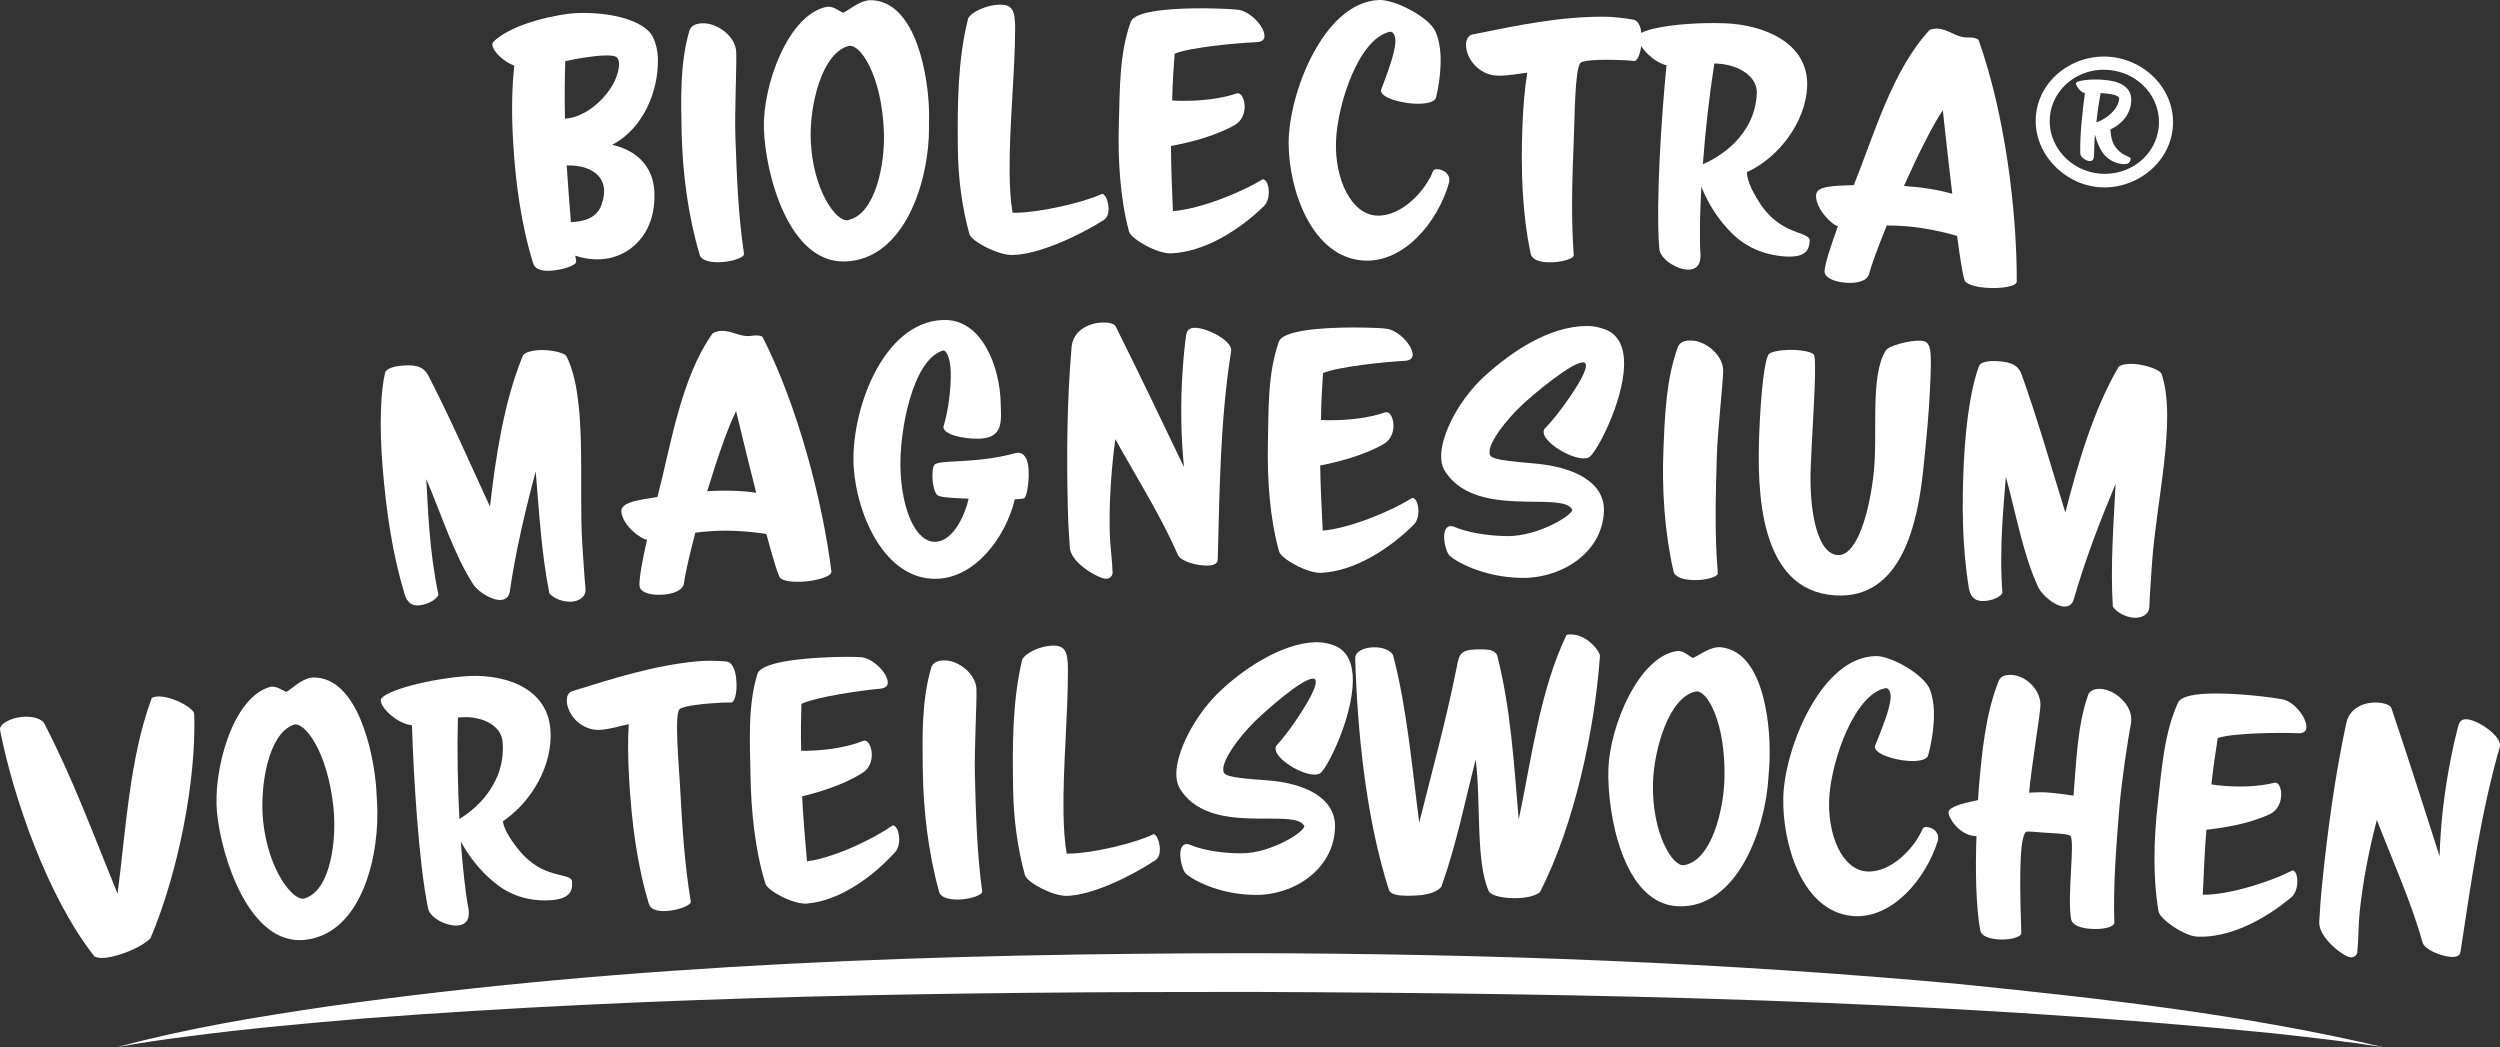
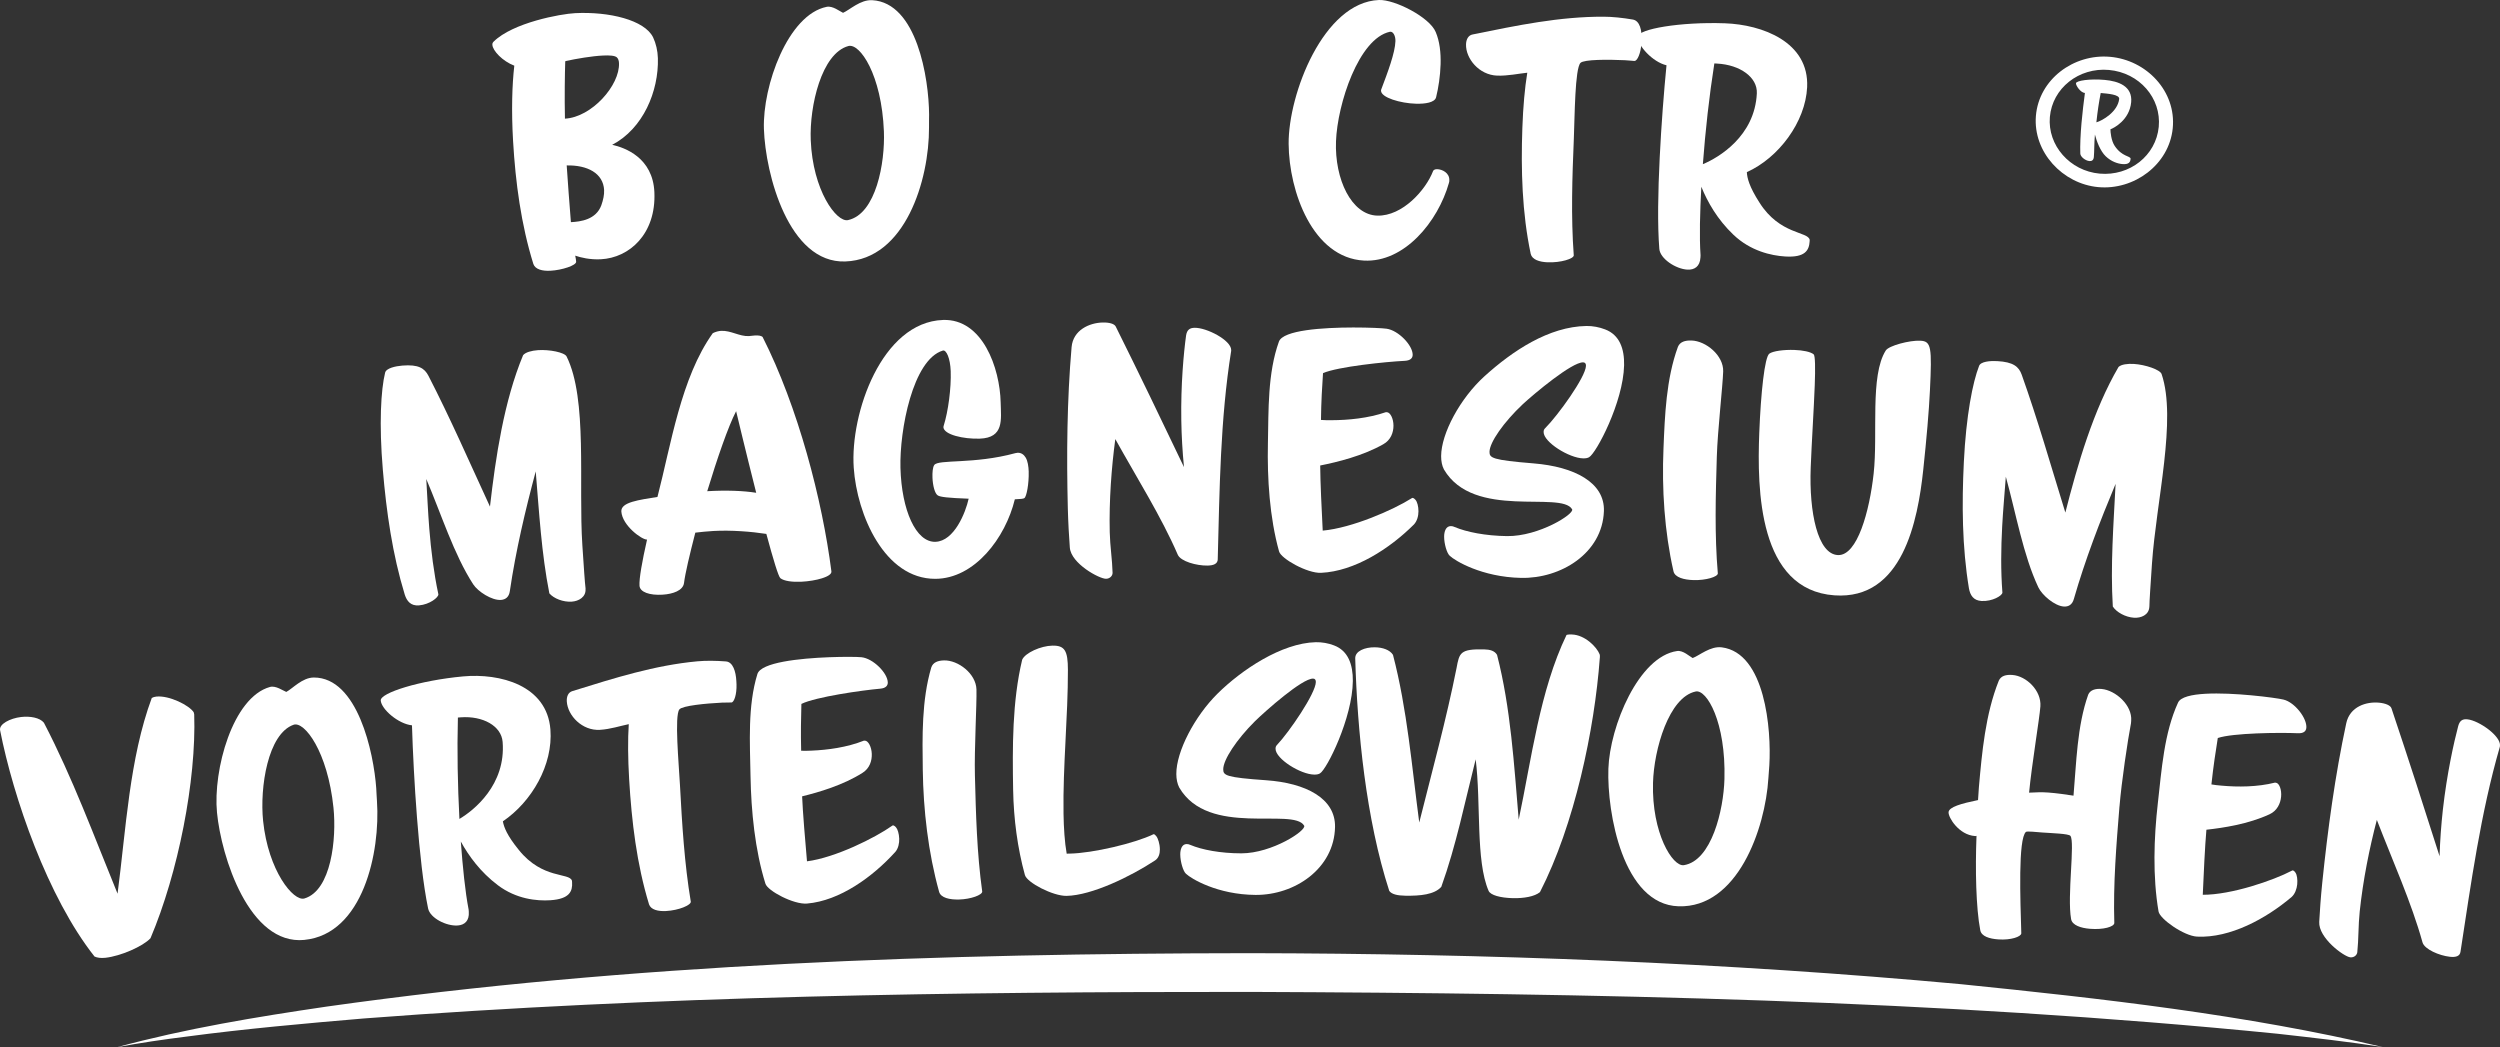
<svg xmlns="http://www.w3.org/2000/svg" id="a" viewBox="0 0 933.78 391.13">
  <rect x="0" y="0" width="933.78" height="391.13" fill="#333333" stroke="none" />
  <defs>
    <style>.b{fill:#fff;}</style>
  </defs>
  <g>
    <path class="b" d="M245.73,21.76c.34,12.32-5.53,26.3-17.07,32.33,4.72,1.03,15.19,4.79,15.76,17.69,.69,15.63-9.36,24.53-20.01,25.06-4.14,.2-7.51-.65-9.56-1.35,.16,.79,.32,1.59,.35,2.27,.07,1.37-5.29,3.13-9.55,3.36-3.07,.17-5.72-.49-6.43-2.51-4.6-14.82-6.68-30.49-7.58-45.91-.67-11.49-.35-21.14,.46-28.17-4.45-1.7-8.06-5.6-8.19-7.77-.03-.46,.07-.8,.42-1.17,7.22-7.17,25.14-10.41,30.47-10.68,12.71-.64,25.96,2.55,29.14,9.04,1.06,2.24,1.71,5,1.79,7.81h0Zm-20.08,49.28c-.31-6.39-6.32-9.42-13.98-9.25,.44,6.27,.97,14.02,1.57,21.19,3.68-.19,9.36-.93,11.36-6.29,.73-2.09,1.12-3.94,1.04-5.65h0Zm-.38-50.3c-4.22,.2-9.85,1.17-14.04,2.07-.04,.09-.07,.14-.11,.23-.14,4.35-.29,13.17-.11,21.28,9.95-.51,20.57-12.45,20.19-20.78-.04-.91-.32-1.7-.82-2.13-.76-.65-2.7-.79-5.11-.67h0Z" />
-     <path class="b" d="M269.02,97.94c-3.55,.13-7.01-.53-7.69-2.79-4.36-14.7-6.36-30.48-6.72-45.45-.29-12.32-.7-26.02,2.91-38.3,.65-1.97,2.56-2.62,4.86-2.7,5.44-.21,12.4,4.8,12.61,10.73,.2,5.59-.64,22.31-.3,32.01,.52,14.48,1.04,29.08,3.22,43.43,.04,1.26-4.28,2.89-8.89,3.07h0Z" />
    <path class="b" d="M315.73,97.66c-21.14,.75-29.85-32.66-30.4-49.5-.53-16.11,8.97-42.69,23.45-45.61,2.26-.46,4.89,1.7,6.11,2.24,2.51-1.09,6.45-4.97,10.9-4.72,16.66,.94,21.15,29.11,21.24,42.75,0,1.47-.06,3.2-.03,4.8,.09,19.6-8.88,49.25-31.27,50.04h0Zm1.16-80.47c-10.06,2.72-14.57,22.46-14.07,35.12,.73,18.76,9.61,30.84,13.93,29.9,10.47-2.29,13.86-21.44,13.4-33.11-.84-21.2-9-33.06-13.26-31.91h0Z" />
-     <path class="b" d="M414.07,78.01c0,1.71-.47,3.31-1.89,4.23-9.48,5.96-24.45,12.91-34.15,13.01-5.2,.06-15.21-5.06-15.97-7.91-2.75-10.01-4.18-20.9-4.29-31.81-.16-15.87-.12-33.02,3.84-48.61,1.17-2.53,7.19-5.13,11.66-5.18,4.72-.05,5.94,1.88,5.9,9.07-.1,17.65-2.22,35.8-2.07,53.71,.04,5.13,.36,10.73,1.11,14.95,.36,0,.71,0,1.19-.01,8.91-.09,25.03-3.73,32.04-6.94,.12,0,.24-.11,.24-.11,.36,0,.71,.34,1.07,.8,.6,.68,1.31,2.85,1.32,4.79h0Z" />
-     <path class="b" d="M473.91,72.01c-.02,1.71-.53,3.65-1.73,4.89-9.21,8.98-22.27,17.28-34.88,17.73-5.1,.18-14.89-5.41-15.6-8.16-3.41-12.71-4.18-27.3-3.79-40.32,.38-12.41,.12-26.3,4.47-38.03,1.59-4.29,16.45-5.1,27.81-5.01,5.92,.05,10.89,.34,12.45,.57,4.42,.65,9.71,6.28,9.66,9.83-.02,1.26-.87,2.16-3.04,2.24-6.86,.27-24.96,1.93-30.51,4.3-.39,5.14-.77,10.5-.93,17.47,1.2,.12,2.52,.13,3.96,.14,6.23,.04,13.67-.59,20.29-2.8,.12,0,.24,0,.36,0,1.32,.01,2.49,2.43,2.46,5.05-.03,2.51-1.02,5.36-3.91,6.92-7.7,4.26-17.15,6.47-23.6,7.7-.03,6.05,.4,16.91,.72,24.33,10.92-.86,26.55-7.55,33.39-11.8,.12,0,.12-.11,.24-.11,.36,0,.83,.35,1.18,.82,.59,.69,1.04,2.41,1.01,4.24h0Z" />
    <path class="b" d="M509.48,97.33c-19.14-1.02-28.03-25.73-28.16-43.61-.14-18.55,13.01-52.9,33.74-53.72,5.89-.23,18.94,6.43,21.2,11.98,1.47,3.47,1.95,7.71,1.82,12.05-.13,4.34-.8,8.74-1.68,12.29-.49,2.01-4.15,2.51-7.5,2.42-5.75-.15-13.13-2.28-13.07-4.9,0-.11,0-.34,.13-.57,2.31-6.11,5.14-13.58,5.25-17.92,.05-2.06-.92-3.73-2.09-3.48-11.61,2.54-19.58,26.89-20.11,40.91-.54,14.12,5.75,27.53,15.47,27.76,9.37,.22,18.07-9.59,20.77-16.6,.13-.45,.74-.78,1.57-.75,1.9,.06,4.61,1.39,4.52,4.13,0,.34-.02,.68-.15,1.02-4.12,14.51-16.68,29.78-31.72,28.99h0Z" />
    <path class="b" d="M610.49,22.77c-1.2-.06-2.4-.23-3.6-.28-6.25-.29-15.25-.31-16.55,.99-2.1,2.11-2.16,20.15-2.49,28.25-.6,14.52-1.1,29.15-.03,43.67-.05,1.25-4.85,2.77-9.8,2.57-3.07-.12-5.75-1.02-6.27-3.1-3.26-15.41-3.68-31.42-3.13-47.09,.28-7.98,.91-14.94,1.84-20.62-3.26,.34-7.26,1.22-11.22,1.09-6.85-.23-11.82-6.44-11.66-11.7,.06-1.83,.83-3.4,2.53-3.69,16.76-3.41,32.41-6.67,48.81-6.62,3.36,.01,7.14,.41,10.96,1.06,2.63,.45,3.44,4.05,3.27,7.7-.02,.46-.03,.81-.06,1.25-.23,3.59-1.51,6.56-2.6,6.51h0Z" />
    <path class="b" d="M675.92,90.19c-.21,3.31-1.69,6.07-9.13,5.61-5.2-.32-12.94-2.03-19.33-8.12-5.97-5.68-9.67-12.2-11.99-17.93-.51,9.58-.76,18.72-.29,25.61-.01,.23-.03,.57-.04,.8-.18,3.42-2.26,4.68-4.86,4.55-4.36-.23-10.2-4.07-10.5-7.74-.72-8.94-.49-21.41,.14-34.07,.6-12.21,1.58-24.74,2.54-34.52-5.12-1.17-10.86-7.38-10.7-10.69,.13-2.85,15.83-5.57,32.52-4.99,13.88,.49,31.51,6.92,30.71,23.87-.61,12.99-10.66,26.42-22.52,31.72,.11,2.18,.89,5.43,4.71,11.37,7.63,12.12,18.26,10.72,18.77,13.96,0,.11-.02,.34-.04,.57h0Zm-34.51-66.44c-.36-.02-.72-.04-1.08-.06-1.95,12.44-3.34,25.08-4.29,37.63,5.86-2.43,19.4-10.41,20.16-26.45,.29-5.99-6.26-10.66-14.79-11.12h0Z" />
-     <path class="b" d="M741.69,107.49c-3.42-.27-6.43-1.08-7.64-2.32-.65-.74-1.71-7.01-3.07-17.08-5.35-1.56-12.97-3.16-19.49-3.63-2.37-.17-4.63-.22-6.77-.25-3.17,7.91-5.72,14.68-6.6,18.09-.72,2.77-4.63,3.57-8.51,3.31-4.83-.32-8.27-2.03-8.11-4.43,.17-2.62,2.11-8.79,5.01-16.73-1.89-.12-8.51-6.39-8.18-11.63,.23-3.53,7.26-3.43,14.08-3.66,7.52-18.65,14.42-43.08,28.36-58.01,1.12-.38,2.22-.53,3.18-.45,3.62,.27,6.56,3.01,10.06,3.27,.72,.06,1.58,0,2.3,.06,1.32,.1,2.27,.4,2.72,.9,9.78,27.59,14.31,63.32,14.25,90.17,0,2-6.28,2.81-11.57,2.38h0Zm-16.02-66.3c-3.64,5.23-9.28,16.61-14.53,28.26,7.13,.51,13.39,1.55,18.06,2.94-1.9-15.84-3.53-31.19-3.53-31.19h0Z" />
    <path class="b" d="M783.72,69.89c-13.33-1.23-24.37-13.1-23.29-26.56,1.1-13.67,14.08-23.31,27.69-22.11,13.68,1.21,24.81,12.93,23.42,26.73-1.37,13.57-14.43,23.17-27.81,21.94Zm4.02-43.76c-11.26-1.02-21.17,6.83-22.09,17.57-.91,10.61,7.5,20.15,18.59,21.15,11.23,1.01,21.05-6.74,22.08-17.47,1.02-10.74-7.25-20.22-18.58-21.25Zm8.05,33.3c-.1,1.13-.68,2.08-3.11,1.85-1.66-.15-4.05-.88-6.17-2.91-2.02-1.93-3.41-5.66-4.03-8.12-.29,3.18-.21,6.2-.4,8.39-.11,1.19-.77,1.6-1.67,1.52-1.46-.13-3.34-1.58-3.39-2.78-.12-2.99,.08-7.21,.45-11.46,.35-3.98,.85-8.01,1.27-11.18-1.68-.15-3.41-2.84-3.34-3.64,.09-.99,5.23-1.75,10.75-1.25,5.17,.47,10.42,2.36,9.87,8.32-.62,6.7-6.51,9.7-7.74,10.12-.01,.94,.25,4.23,1.6,6.23,2.71,4.06,5.82,3.68,5.93,4.76v.13h-.01Zm-11.15-24.69c-.67,3.48-1.16,6.65-1.62,10.95,2.23-.6,7.98-3.92,8.52-8.72,.19-1.68-4.25-1.99-6.9-2.23h0Z" />
  </g>
  <g>
    <path class="b" d="M218.7,220.03c.2,2.96-2.54,4.52-5.13,4.69-3.18,.22-6.7-1.14-8.38-3.09-2.95-14.95-3.82-30.39-5.09-45.56-3.93,14.7-7.44,29.6-9.66,44.67-.3,2.31-1.66,3.21-3.31,3.34-3.41,.25-8.62-3.11-10.4-5.86-7.2-11.14-11.91-26.2-17.51-39.3,.37,6.16,.63,12.33,1.12,18.47,.67,8.31,1.69,16.59,3.4,24.59,.09,1.14-3.25,3.81-7.25,4.14-3.06,.25-4.52-1.58-5.31-4.03-4.61-15.07-6.85-30.89-8.18-46.54-1.47-17.28-.71-29.97,.83-36.29,.34-1.75,3.91-2.5,6.44-2.71,6.02-.49,8.29,.98,9.75,3.8,8.06,15.63,15.46,32.52,22.99,48.87,2.12-18.45,5.21-39.31,12.37-56.55,.89-1.09,3.15-1.71,5.56-1.88,4.22-.29,9.92,.81,10.69,2.36,7.92,15.97,4.38,47.48,5.89,70.58,.54,8.2,.95,14.25,1.17,15.83,.02,.23,.02,.34,.03,.46h0Z" />
    <path class="b" d="M299.35,217.28c-3.42,.17-6.52-.25-7.87-1.32-.74-.65-2.59-6.73-5.24-16.54-5.51-.86-13.27-1.47-19.79-1.09-2.37,.13-4.62,.38-6.74,.62-2.13,8.25-3.79,15.29-4.22,18.79-.36,2.84-4.13,4.14-8.02,4.38-4.83,.3-8.46-.96-8.61-3.35-.17-2.62,.96-8.99,2.82-17.23-1.89,.12-9.26-5.24-9.6-10.49-.23-3.53,6.76-4.33,13.49-5.44,5.06-19.46,8.77-44.57,20.67-61.17,1.06-.52,2.13-.81,3.1-.86,3.62-.2,6.89,2.14,10.39,1.95,.72-.04,1.56-.2,2.29-.23,1.33-.07,2.3,.11,2.81,.54,13.24,26.11,22.32,60.96,25.71,87.59,.25,1.98-5.86,3.59-11.17,3.85h0Zm-24.4-63.7c-2.94,5.65-7.07,17.66-10.79,29.89,7.14-.41,13.48-.18,18.29,.59-3.92-15.46-7.5-30.48-7.5-30.48h0Z" />
    <path class="b" d="M384.23,176.29c.12,4.34-.8,9.28-1.62,9.76-.23,.24-1.53,.39-3.56,.45-3.47,14.35-15,29.66-29.71,29.7-18.94,.05-29.25-23.86-30.46-41.5-1.4-20.3,10.47-54.39,33.35-55.19,14.79-.52,21.24,17.98,21.53,30.82,.14,6.34,1.37,13.2-7.83,13.51-5.98,.2-13.46-1.47-13.56-4.33,0-.11,.11-.35,.1-.46,1.72-5.43,2.85-14.16,2.63-20.44-.17-4.79-1.64-8.05-2.93-7.67-11.26,3.38-16.21,29.81-15.84,43.82,.42,15.76,5.76,27.88,13.1,27.61,6.99-.26,11.24-10.92,12.37-16.1-7.87-.3-10.46-.63-11.47-1.19-1.19-.66-1.93-3.81-2.04-6.67-.07-1.94,.09-3.89,.66-4.71,1.47-2.23,14.78-.21,30.31-4.45,.24,0,.59-.13,.83-.14,1.43-.04,2.4,.76,3.04,1.85,.72,1.23,1.05,3.17,1.11,5.34h0Z" />
    <path class="b" d="M454.85,208.8c.02,1.83-1.62,2.42-3.87,2.45-4.02,.06-9.98-1.55-11.07-4.06-6.1-14.14-15.4-28.89-23.33-43.19-1.44,10.77-2.35,22.9-2.08,34.78,.12,5.25,.94,10.26,1.06,15.17,.02,1.03-.9,2.19-2.43,2.23-2.48,.06-13.1-5.67-13.54-11.66-.31-4.18-.61-9.25-.75-14.72-.49-19.96-.31-40.19,1.41-60.14,.56-6.41,6.66-9.08,11.61-9.2,2.42-.06,4.36,.47,4.87,1.49,8.67,17.42,17.11,34.96,25.5,52.52-.57-5.82-.91-11.75-1-17.46-.22-13.36,.91-25.37,1.78-31.67,.33-2.18,1.41-2.88,3.22-2.9,4.47-.07,13.59,4.62,13.63,8.27,0,.12,0,.23,0,.34-4.1,25.62-4.33,51.85-5.02,77.74h0Z" />
    <path class="b" d="M529.81,190.99c0,1.71-.5,3.65-1.69,4.91-9.12,9.07-22.11,17.49-34.71,18.06-5.1,.23-14.94-5.27-15.67-8.01-3.53-12.68-4.44-27.26-4.16-40.28,.26-12.41-.13-26.3,4.11-38.07,1.55-4.31,16.4-5.26,27.76-5.28,5.92,0,10.88,.24,12.45,.46,4.42,.61,9.76,6.19,9.75,9.73,0,1.26-.85,2.17-3.02,2.27-6.86,.33-24.95,2.17-30.47,4.59-.34,5.14-.68,10.51-.76,17.48,1.2,.11,2.52,.1,3.95,.1,6.23-.02,13.66-.72,20.26-2.99,.12,0,.24,0,.36,0,1.32,0,2.51,2.4,2.51,5.03,0,2.51-.97,5.37-3.84,6.96-7.65,4.33-17.09,6.64-23.53,7.92,.03,6.05,.56,16.9,.94,24.32,10.92-.96,26.48-7.8,33.28-12.12,.11,0,.11-.11,.23-.11,.36,0,.83,.35,1.19,.8,.59,.69,1.07,2.4,1.06,4.23h0Z" />
    <path class="b" d="M606.62,136.45c-.32,13.82-10.44,32.91-13.1,34.34-.6,.33-1.33,.43-2.16,.42-5.26-.1-14.85-6.08-14.8-9.85,0-.57,.14-1.03,.62-1.47,4.63-4.61,15.11-19.05,15.2-23.27,.02-.8-.33-1.26-1.06-1.28-4.22-.08-18.27,11.69-22.53,15.63-7.18,6.76-12.4,14.25-12.44,17.79-.02,2.28,.94,3.06,16.45,4.32,15.27,1.24,26.65,7.14,26.28,17.83-.56,15.77-16.14,25.25-30.93,24.94-14.67-.3-24.78-6.43-26.66-8.27-1.06-.92-2.11-4.47-2.09-7.21,.02-1.83,.63-3.88,2.53-3.87,.47,0,.94,.12,1.42,.35,4.38,1.86,11.49,3.29,19.56,3.39,11.87,.14,25.29-8.31,24.29-10.03-4.12-7.01-36.78,4.04-47.87-14.86-.72-1.38-1.06-3.09-1.05-5.03,.06-8.45,7.1-21.55,16.21-29.8,10.46-9.47,24.02-18.54,38.06-18.76,2.34-.04,4.83,.44,6.99,1.28,5.4,2.05,7.21,7.24,7.08,13.41h0Z" />
    <path class="b" d="M632.55,216.67c-3.54-.1-6.96-.98-7.48-3.28-3.4-14.95-4.37-30.83-3.74-45.8,.5-12.31,.99-26.01,5.39-38.03,.78-1.92,2.72-2.44,5.03-2.38,5.43,.14,12.05,5.59,11.88,11.53-.17,5.6-2.1,22.23-2.38,31.93-.43,14.49-.86,29.08,.38,43.55-.04,1.26-4.46,2.61-9.07,2.48h0Z" />
    <path class="b" d="M685.2,222.37c-28.42-2.01-28.92-39.53-28.09-60.68,.59-15.08,2.01-28.31,3.75-29.59,1.34-.99,5.5-1.53,9.36-1.39,3.14,.11,6.03,.68,7.2,1.63,.59,.48,.65,5.17,.41,11.56-.33,8.9-1.15,21.33-1.51,30.8-.63,16.67,2.59,32.32,10.19,32.63,7.24,.29,11.78-16.44,13.32-30.43,1.65-14.89-1.44-36.55,4.53-45.99,1.15-1.81,8.9-3.84,12.9-3.65,4.11,.19,4.38,2.38,3.59,18.7-.37,7.76-1.25,17.81-2.49,29.5-2.02,19.05-7.72,48.71-33.16,46.91h0Z" />
    <path class="b" d="M802.8,226.76c-.2,2.96-3.12,4.14-5.73,3.97-3.19-.21-6.51-2.03-7.91-4.18-.93-15.2,.27-30.62,1.04-45.83-5.87,14.04-11.36,28.34-15.58,42.97-.61,2.25-2.08,2.96-3.74,2.86-3.42-.21-8.15-4.23-9.55-7.2-5.65-12-8.33-27.56-12.13-41.29-.45,6.15-1.03,12.3-1.36,18.46-.45,8.33-.55,16.67,.08,24.83-.06,1.14-3.74,3.34-7.76,3.13-3.08-.16-4.28-2.17-4.74-4.71-2.57-15.55-2.67-31.53-1.9-47.22,.85-17.32,3.31-29.8,5.68-35.85,.57-1.69,4.21-1.96,6.75-1.82,6.04,.32,8.11,2.08,9.18,5.07,5.91,16.56,11,34.29,16.3,51.5,4.58-18,10.45-38.27,19.87-54.39,1.03-.96,3.36-1.27,5.77-1.12,4.23,.27,9.75,2.13,10.31,3.77,5.73,16.87-2,47.64-3.59,70.74-.56,8.2-.96,14.24-.96,15.85,0,.23-.02,.34-.03,.46h0Z" />
  </g>
  <path class="b" d="M72.54,266.82c.82,24.69-5.99,59.24-16.33,83.62-2.81,3.05-11.2,6.69-16.81,7.3-1.71,.19-3.12,0-4.1-.47C17.83,335.18,4.99,297.96,.03,272.74c-.45-2.27,3.75-4.46,7.84-4.93,3.39-.39,7.01,.24,8.53,2.14,10.67,20.46,18.79,42.51,27.51,63.86,3.14-23.84,4.4-50.52,12.78-73.11,.45-.27,1.02-.45,1.72-.52,4.8-.49,12.26,3.25,13.93,5.84,.01,.11,.18,.46,.19,.78h0Z" />
  <path class="b" d="M113.69,351.07c-20.67,2.04-31.06-31.19-32.64-47.55-1.53-15.82,5.81-43.08,19.81-46.94,2.15-.59,4.85,1.4,6.07,1.86,2.37-1.24,5.96-5.36,10.27-5.38,16.38-.05,22.39,28.05,23.33,41.37,.1,1.46,.14,3.2,.27,4.79,1.31,19.05-5.19,49.68-27.11,51.84h0Zm-4.02-80.37c-9.64,3.37-12.68,23.42-11.4,35.9,1.92,18.67,11.34,30.2,15.42,28.99,10.06-2.97,12.05-22.37,10.87-33.86-2.18-21.11-10.89-32.43-14.89-31.03h0Z" />
  <path class="b" d="M213.68,329.54c.21,3.31-.87,6.23-8.1,6.71-5.05,.33-12.74-.4-19.66-5.64-6.47-4.89-10.85-10.9-13.8-16.29,.71,9.57,1.62,18.66,2.92,25.44,.02,.23,.04,.57,.06,.8,.25,3.42-1.59,4.93-4.11,5.12-4.24,.32-10.35-2.77-11.09-6.37-1.82-8.78-3.15-21.18-4.14-33.82-.95-12.18-1.58-24.74-1.88-34.57-5.09-.52-11.4-5.97-11.67-9.27-.23-2.85,14.58-7.51,30.76-9,13.74-1.27,31.34,3.26,32.62,19.85,1.02,13.18-6.96,26.96-17.76,34.28,.38,2.15,1.54,5.27,5.96,10.69,8.87,11.07,18.96,8.36,19.85,11.51,0,.11,.02,.34,.04,.57h0Zm-41.6-61.61c-.35,.03-.7,.05-1.05,.08-.33,12.59-.08,25.3,.57,37.87,5.35-3.15,17.41-12.74,16.14-28.76-.47-5.98-7.37-9.8-15.66-9.19h0Z" />
  <path class="b" d="M273.19,262.38c-1.17,.06-2.34,0-3.51,.06-6.08,.3-14.79,1.14-15.92,2.53-1.89,2.31-.21,20.26,.22,28.36,.78,14.51,1.65,29.12,4.04,43.48,.07,1.26-4.43,3.21-9.25,3.47-2.98,.16-5.66-.48-6.35-2.5-4.6-15.06-6.49-30.95-7.42-46.6-.47-7.97-.52-14.96-.15-20.7-3.12,.64-6.91,1.89-10.76,2.12-6.65,.4-12.04-5.32-12.38-10.56-.12-1.82,.49-3.46,2.1-3.91,15.92-4.95,30.74-9.64,46.64-11.12,3.25-.3,6.95-.25,10.71,.04,2.58,.2,3.7,3.71,3.88,7.36,.02,.46,.05,.81,.06,1.26,.11,3.6-.86,6.67-1.91,6.72h0Z" />
  <path class="b" d="M335.87,313.23c.06,1.71-.34,3.67-1.45,4.96-8.43,9.31-20.74,18.27-33.02,19.3-4.93,.41-14.7-4.73-15.51-7.44-3.91-12.58-5.33-27.06-5.56-40.11-.21-12.42-1.12-26.24,2.57-38.19,1.35-4.36,15.73-5.84,26.76-6.27,5.75-.22,10.59-.15,12.11,0,4.32,.45,9.71,5.83,9.83,9.37,.04,1.25-.75,2.2-2.85,2.38-6.65,.58-24.14,3.07-29.42,5.69-.14,5.15-.26,10.53-.09,17.49,1.17,.07,2.45,.01,3.85-.04,6.05-.25,13.24-1.21,19.56-3.72,.12,0,.23,0,.35-.01,1.28-.05,2.53,2.31,2.62,4.93,.09,2.51-.74,5.4-3.47,7.1-7.27,4.61-16.34,7.25-22.55,8.77,.25,6.05,1.17,16.87,1.82,24.27,10.56-1.35,25.41-8.75,31.85-13.31,.12,0,.11-.12,.23-.12,.35-.01,.82,.32,1.18,.76,.6,.67,1.12,2.36,1.18,4.19h0Z" />
  <path class="b" d="M358.2,335.98c-3.44,.09-6.79-.61-7.43-2.87-4.1-14.77-5.89-30.55-6.1-45.53-.17-12.33-.45-26,3.17-38.26,.65-1.96,2.51-2.59,4.74-2.65,5.28-.15,11.98,4.93,12.14,10.87,.14,5.6-.83,22.31-.58,32.01,.37,14.49,.74,29.08,2.73,43.46,.03,1.26-4.18,2.85-8.65,2.97h0Z" />
  <path class="b" d="M433.23,317.15c.02,1.71-.43,3.32-1.81,4.24-9.16,6.02-23.65,13.06-33.06,13.23-5.05,.09-14.8-4.97-15.55-7.81-2.74-9.99-4.2-20.88-4.39-31.78-.27-15.88-.36-32.99,3.38-48.63,1.12-2.54,6.94-5.17,11.29-5.25,4.58-.08,5.78,1.84,5.79,9.04,.03,17.66-1.91,35.81-1.64,53.72,.08,5.12,.42,10.73,1.18,14.94,.35,0,.69-.01,1.15-.02,8.64-.15,24.27-3.88,31.06-7.14,.11,0,.23-.12,.23-.12,.35,0,.7,.33,1.05,.79,.58,.68,1.3,2.85,1.31,4.79h0Z" />
  <path class="b" d="M505.3,254.37c-.13,13.82-9.72,33.04-12.29,34.51-.58,.34-1.28,.45-2.09,.44-5.11-.03-14.5-5.89-14.49-9.65,0-.57,.12-1.03,.59-1.48,4.44-4.67,14.44-19.24,14.46-23.47,0-.8-.34-1.26-1.05-1.26-4.1-.02-17.59,11.93-21.68,15.92-6.89,6.85-11.86,14.4-11.86,17.95,0,2.29,.95,3.05,16.02,4.1,14.84,1.04,25.95,6.76,25.74,17.48-.31,15.49-15.01,25.45-29.7,25.35-14.26-.1-24.14-6.11-25.99-7.92-1.04-.91-2.1-4.44-2.12-7.18-.01-1.83,.55-3.89,2.4-3.9,.46,0,.92,.11,1.39,.33,4.28,1.8,11.2,3.14,19.03,3.14,11.52-.01,24.48-8.61,23.45-10.35-4.11-6.92-35.78,4.46-46.66-14.24-.7-1.37-1.07-3.08-1.08-5.02-.06-8.45,6.9-21.63,15.35-30,8.94-8.86,23.93-18.95,36.73-19.25,2.28-.05,4.7,.37,6.81,1.19,5.27,1.98,7.1,7.14,7.04,13.31h0Z" />
  <path class="b" d="M597.55,245.67c-1.96,26.87-9.47,62.46-22.36,87.55-2,1.66-6.04,2.35-10.17,2.25-4.59-.11-8.31-1.11-9.01-2.73-4.89-11.29-2.79-32.8-4.83-49.12-4.02,15.86-7.3,32.21-12.84,47.62-2.58,2.92-7.87,3.4-13.38,3.32-2.98-.04-5.16-.53-6.06-1.8-8.7-26.87-11.93-59.79-12.71-86.84-.08-2.74,3.57-4.19,7.32-4.15,2.94,.03,5.63,.98,6.78,2.82,5.31,20.29,7.06,41.85,9.81,62.63,4.8-19.18,10.06-38.28,13.93-57.68,1.05-5.69,1.31-7.18,10.24-6.99,2.35,.05,3.98,.54,4.89,2.05,5.11,19.78,6.37,41.21,8.09,61.55,4.77-22.5,7.86-48.23,17.86-68.99,.59-.21,1.3-.19,2.01-.17,4.82,.14,9.27,4.63,10.36,7.4,.11,.23,.12,.71,.08,1.26h0Z" />
  <path class="b" d="M626.94,338.51c-20.76-.65-26.74-34.95-26.19-51.37,.53-15.88,11.32-41.97,25.7-43.98,2.2-.31,4.62,2.01,5.78,2.63,2.51-.93,6.6-4.55,10.87-4,16.24,2.07,18.56,30.72,17.77,44.03-.09,1.47-.27,3.19-.35,4.79-1.17,19.05-11.57,48.59-33.57,47.9h0Zm6.41-80.22c-9.99,2.09-15.59,21.59-15.93,34.12-.52,18.76,7.33,31.41,11.53,30.74,10.36-1.64,14.84-20.62,15.15-32.17,.57-21.21-6.6-33.57-10.75-32.7h0Z" />
-   <path class="b" d="M691.92,342.13c-18.78-1.65-26.31-27.02-25.83-44.5,.5-18.16,14.2-52.41,34.65-52.58,5.71-.05,18.19,7.04,20.18,12.66,1.31,3.52,1.62,7.77,1.35,12.1-.28,4.33-1.09,8.7-2.06,12.23-.55,2-4.12,2.37-7.38,2.17-5.58-.34-12.68-2.7-12.53-5.32,0-.11,.02-.34,.15-.56,2.45-6.04,5.47-13.41,5.73-17.74,.12-2.05-.78-3.76-1.91-3.55-11.47,2.19-19.97,26.35-20.97,40.23-1.01,14.1,4.62,27.7,14.06,28.24,9.09,.53,17.89-8.99,20.76-15.91,.15-.45,.74-.75,1.55-.7,1.85,.12,4.43,1.54,4.25,4.28-.02,.34-.04,.68-.18,1.02-4.41,14.11-17.09,29.24-31.83,27.94h0Z" />
  <path class="b" d="M791.65,301.16c-1.18,14.48-2.37,29.07-1.93,43.62-.11,1.37-4.01,2.54-9.05,2.14-3.44-.27-6.7-1.33-7.09-3.65-1.53-8.6,1.52-28.83-.26-31.07-.67-.83-7.01-.99-10.48-1.25-2.08-.15-5.75-.57-6.14-.22-2.94,2.67-2.09,25.33-1.72,37.9-.09,1.25-3.87,2.58-8.56,2.25-3.32-.23-6.36-1.13-6.77-3.45-1.61-8.35-1.89-22.8-1.4-35.24-.24,.1-.35,.09-.58,.08-6.01-.41-9.99-6.96-9.86-8.9,.13-1.94,4.75-3.24,11.01-4.53,.07-.96,.1-1.44,.16-2.39,.05-.8,.09-1.61,.16-2.39,1.15-12.98,2.42-27.26,7.42-39.79,.84-1.89,2.75-2.33,5.1-2.16,5.16,.36,10.89,5.82,10.45,11.74-.33,4.56-3.24,21.87-4.22,32.22,2.58-.16,4.91-.21,7.12-.05,3.25,.24,6.48,.72,9.47,1.17,1.07-12.2,1.32-25.96,5.49-37.72,.73-1.78,2.8-2.33,5-2.13,5.21,.47,11.53,6.08,11.05,11.89-.03,.34-.06,.68-.07,.91-1.22,6.32-3.53,21.83-4.29,31.05h0Z" />
  <path class="b" d="M858.04,330.3c-.17,1.7-.82,3.59-2.09,4.73-9.59,8.13-22.98,15.4-35.29,14.81-4.95-.24-13.96-6.61-14.42-9.4-2.23-12.98-1.74-27.53-.26-40.49,1.41-12.34,2.32-26.16,7.55-37.53,1.9-4.14,16.36-3.73,27.37-2.71,5.73,.53,10.52,1.23,12.01,1.59,4.23,1.01,8.88,7.06,8.53,10.58-.12,1.25-1.03,2.08-3.14,1.99-6.67-.3-24.35-.12-29.93,1.79-.81,5.09-1.64,10.4-2.38,17.33,1.15,.22,2.43,.33,3.82,.46,6.04,.55,13.3,.53,19.9-1.13,.12,.01,.23,.02,.35,.03,1.28,.12,2.21,2.62,1.96,5.24-.24,2.5-1.45,5.25-4.38,6.58-7.82,3.61-17.16,5.05-23.52,5.74-.54,6.03-1.04,16.88-1.36,24.3,10.65,.04,26.35-5.35,33.34-9.03,.12,.01,.13-.1,.24-.09,.35,.03,.78,.42,1.08,.91,.51,.74,.8,2.49,.62,4.31h0Z" />
  <path class="b" d="M919.04,355.41c-.2,1.82-1.87,2.2-4.04,1.95-3.89-.44-9.44-2.77-10.17-5.39-4.09-14.78-11.2-30.56-17.05-45.73-2.75,10.51-5.16,22.43-6.4,34.24-.55,5.23-.39,10.3-.9,15.18-.11,1.02-1.14,2.06-2.62,1.91-2.4-.25-11.93-7.25-11.6-13.25,.23-4.19,.58-9.25,1.14-14.69,2.05-19.86,4.76-39.9,8.95-59.48,1.35-6.29,7.58-8.18,12.38-7.68,2.34,.24,4.15,1.01,4.51,2.08,6.17,18.36,12.1,36.8,17.97,55.26,.18-5.84,.61-11.77,1.24-17.45,1.49-13.28,4.1-25.06,5.73-31.2,.59-2.12,1.72-2.68,3.48-2.48,4.32,.49,12.53,6.27,12.11,9.9-.01,.11-.03,.23-.04,.34-7.21,24.92-10.75,50.89-14.69,76.49h0Z" />
  <path class="b" d="M890.2,391.13c-12.49-1.99-26.81-3.58-39.48-5.01-127.48-12.74-255.8-15.12-383.83-15.63-110.14-.06-221.13,1.51-331.01,9.92-21.82,1.85-44.22,3.85-65.92,6.73-8.78,1.1-17.53,2.37-26.23,3.99,25.66-6.96,52.01-11.29,78.3-15.16,114-16.09,229.87-19.81,344.89-19.95,88.58,.17,177.32,3.47,265.57,11.59,52.41,5.33,106.44,11.37,157.71,23.52h0Z" />
</svg>